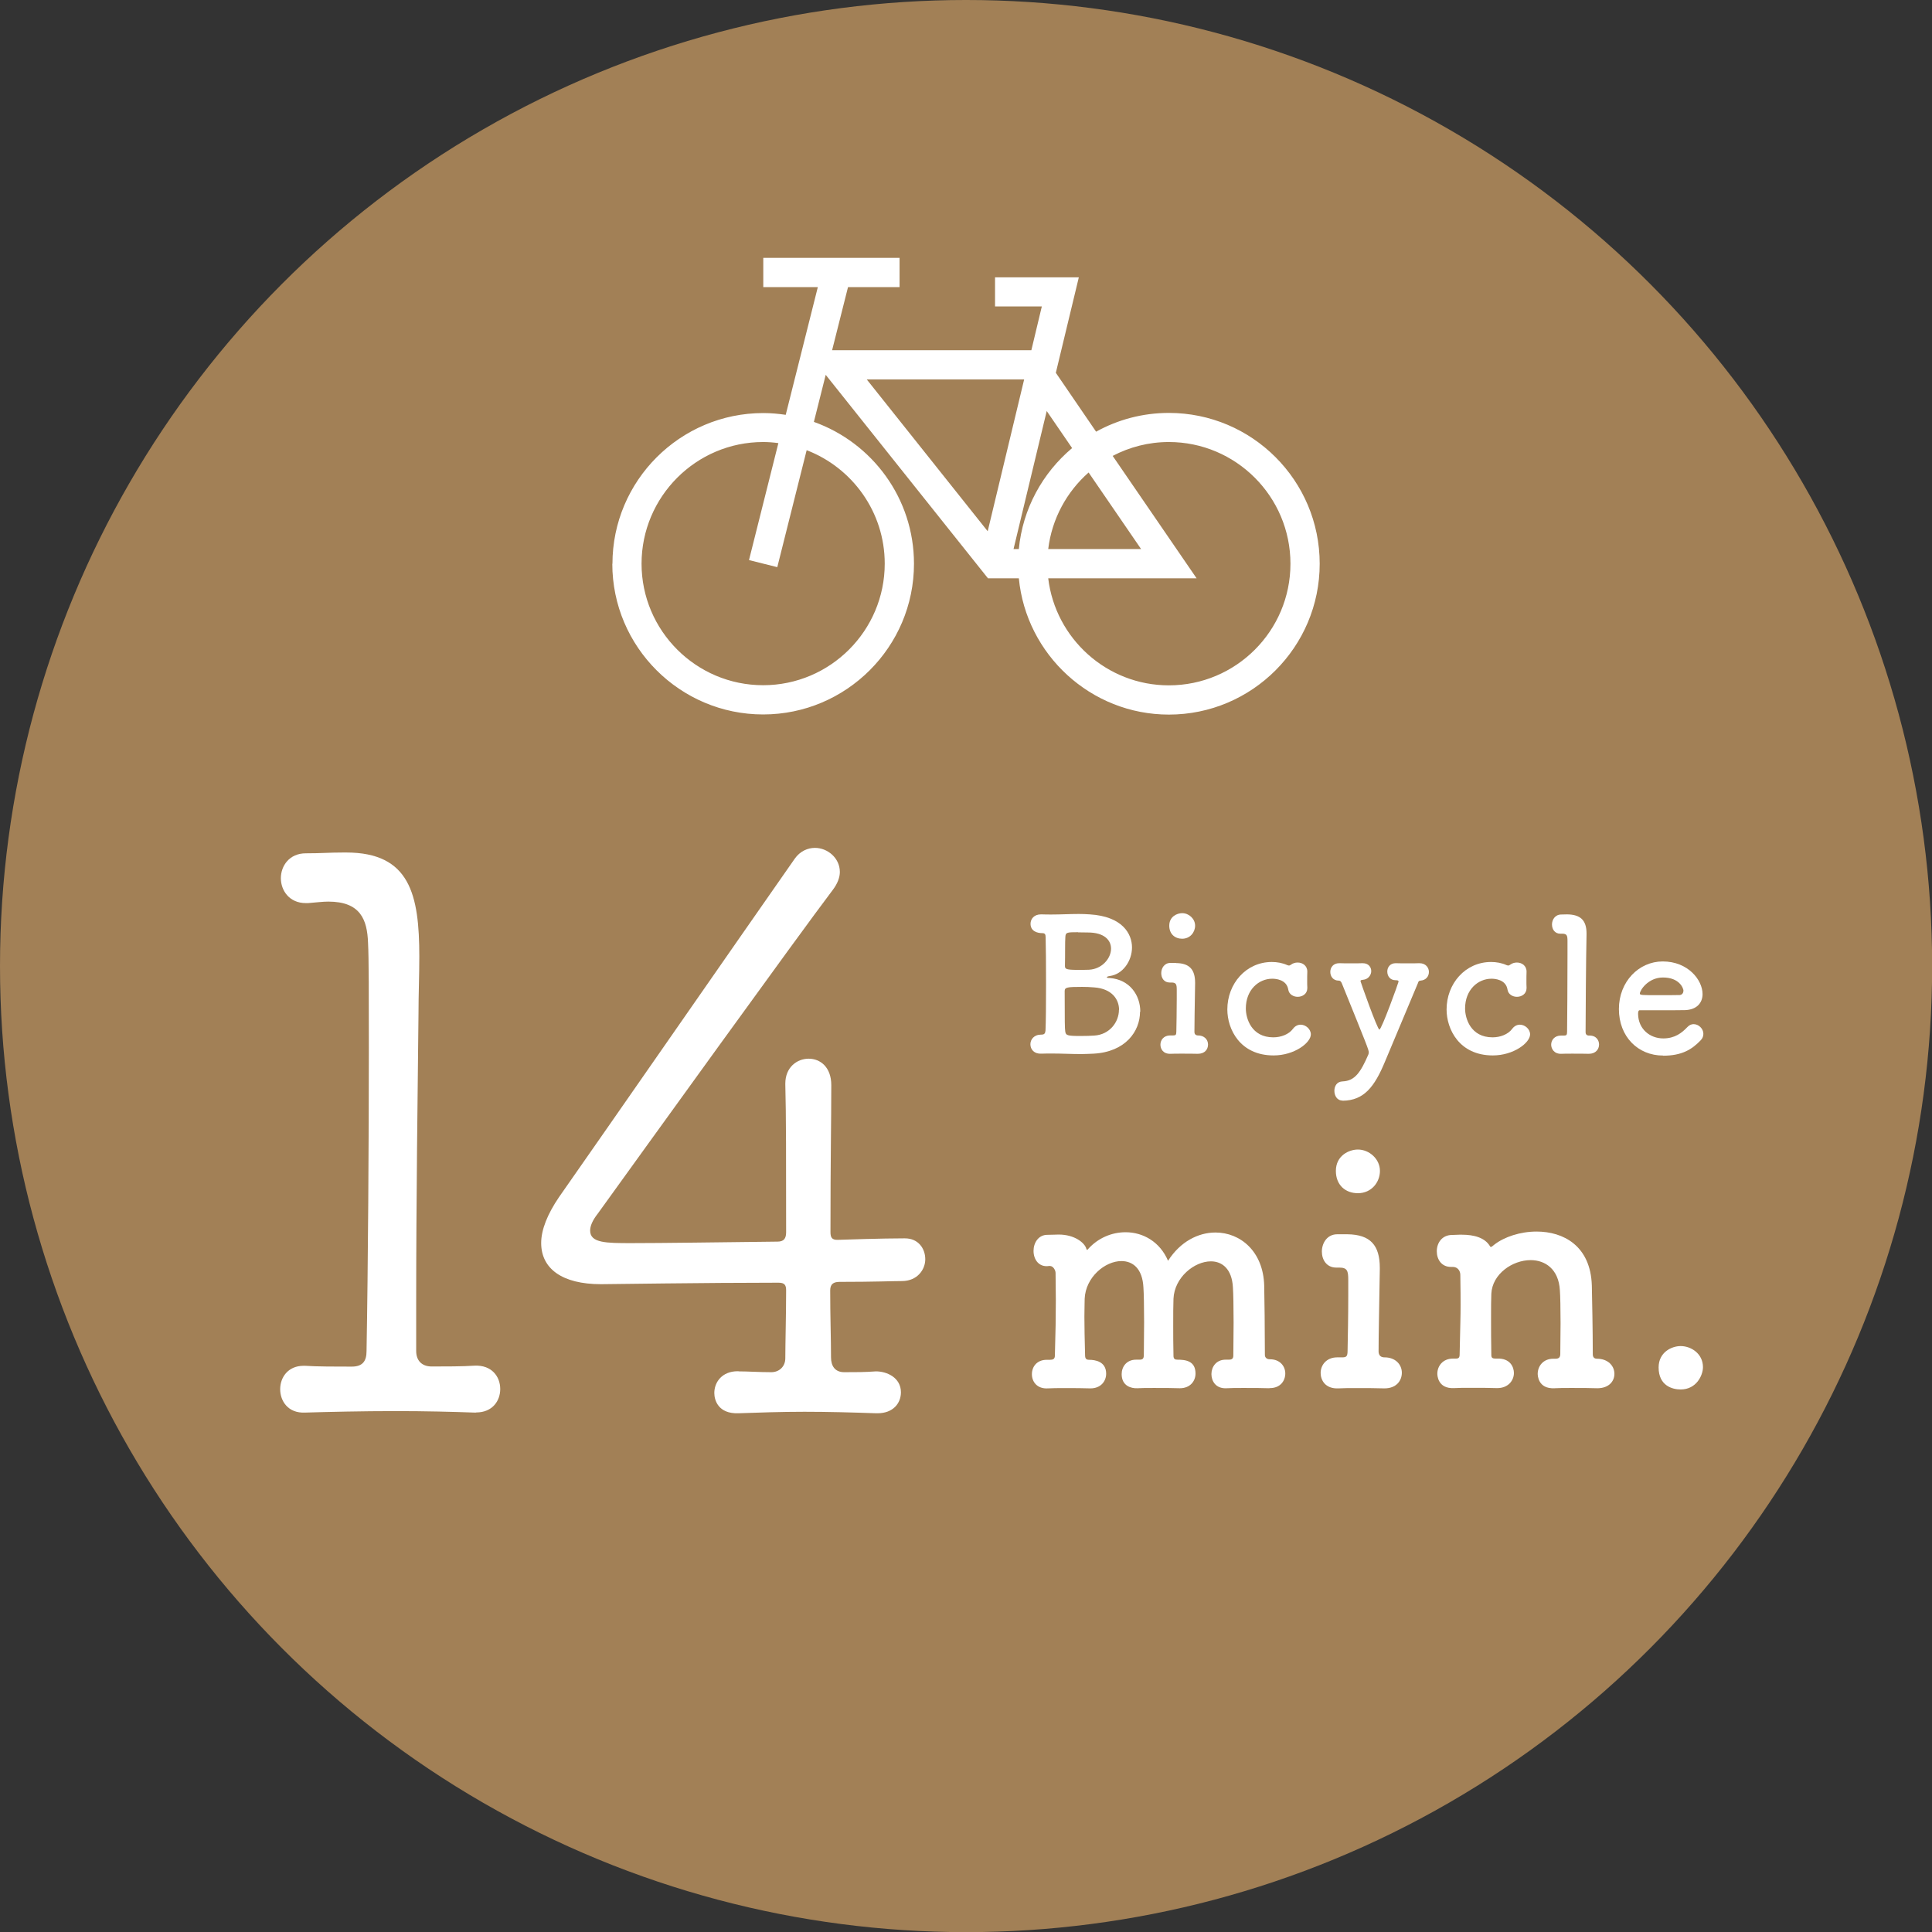
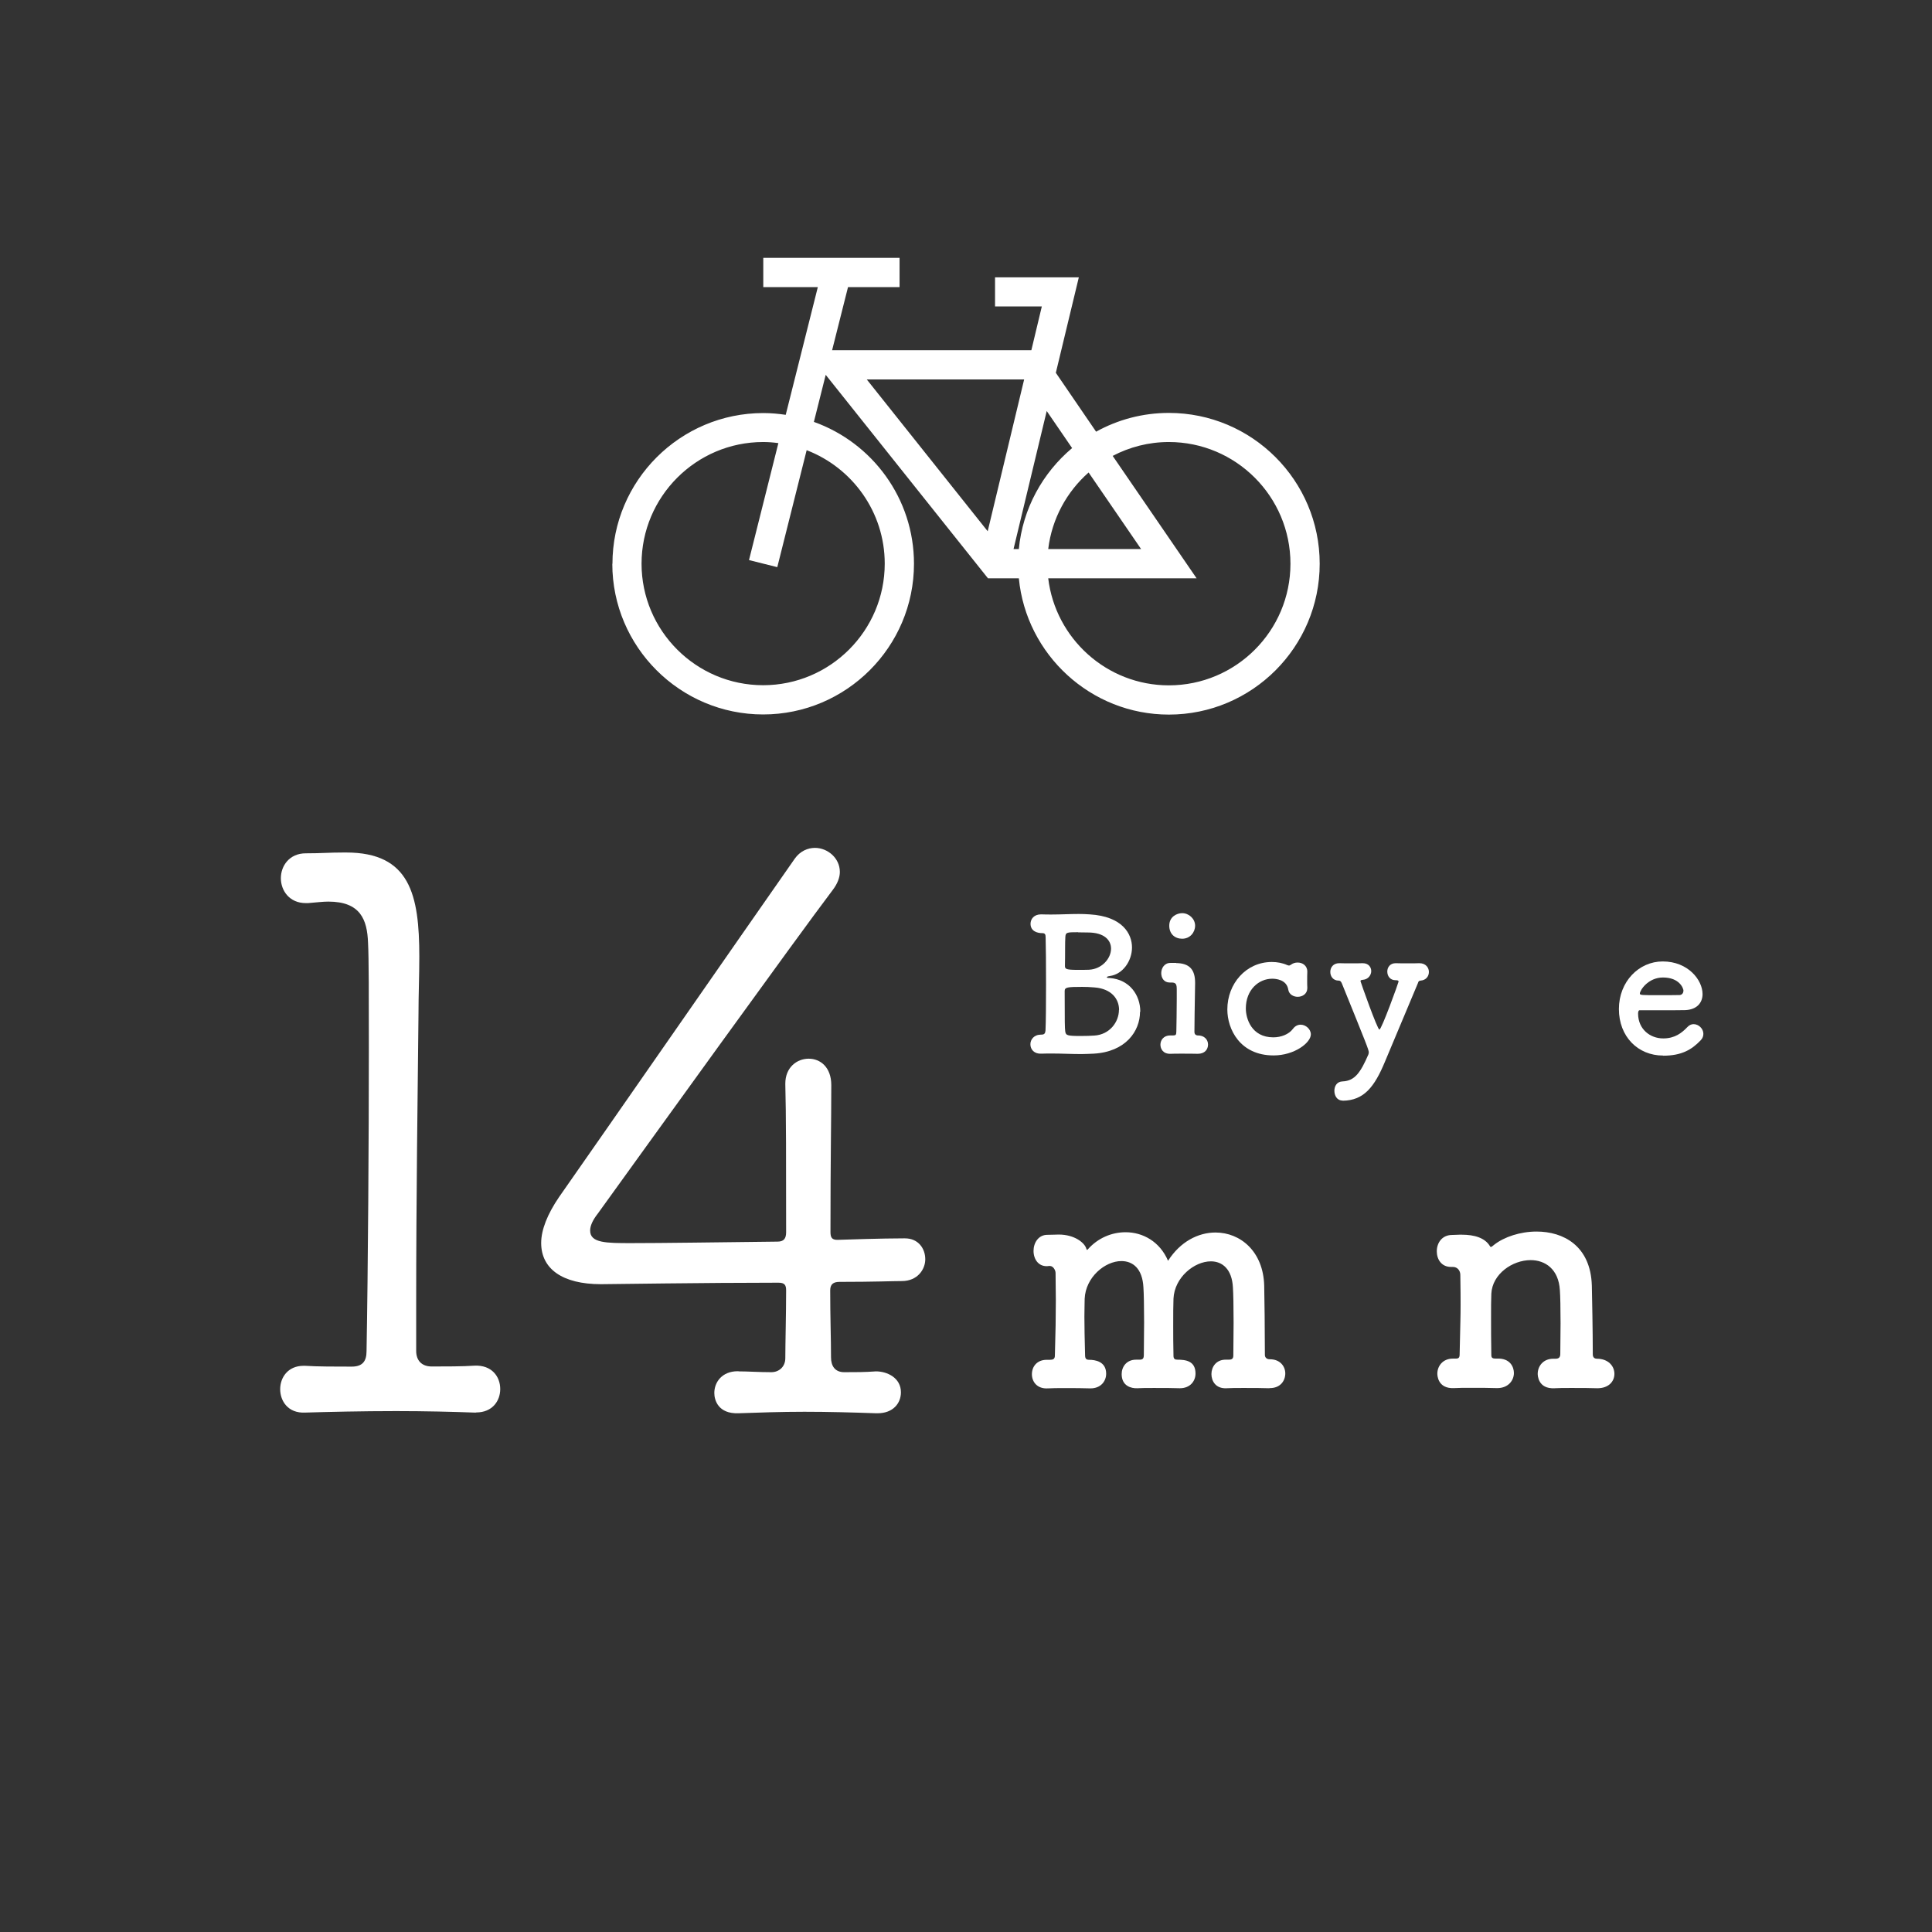
<svg xmlns="http://www.w3.org/2000/svg" id="_レイヤー_2" viewBox="0 0 142.05 142.05">
  <rect x="0" y="0" width="142.05" height="142.05" fill="#333333" stroke="none" />
  <defs>
    <style>.cls-1{fill:#a28056;}.cls-1,.cls-2{stroke-width:0px;}.cls-2{fill:#fff;}</style>
  </defs>
  <g id="_内容">
-     <circle class="cls-1" cx="71.03" cy="71.03" r="71.03" />
    <path class="cls-2" d="M45.02,41.45c0,6.11,4.98,11.08,11.09,11.08s11.09-4.97,11.09-11.08c0-4.81-3.07-8.9-7.36-10.43l.87-3.46,11.93,14.96h2.27c.54,5.61,5.29,10.02,11.03,10.02,6.12,0,11.09-4.97,11.09-11.09s-4.97-11.09-11.09-11.09c-1.94,0-3.76.5-5.35,1.38l-2.96-4.33,1.69-7.02h-6.16v2.14h3.44l-.77,3.22h-14.65l1.17-4.64h3.79v-2.15h-10.02v2.15h4.01l-2.36,9.39c-.54-.08-1.09-.13-1.65-.13-6.11,0-11.09,4.97-11.09,11.09h0ZM78.82,32.95c-2.16,1.82-3.63,4.45-3.91,7.42h-.39l2.44-10.15,1.87,2.73ZM80.04,34.74l3.86,5.63h-6.83c.27-2.24,1.37-4.22,2.97-5.63h0ZM77.07,42.52h10.91l-6.17-9c1.24-.65,2.64-1.02,4.13-1.02,4.93,0,8.94,4.01,8.94,8.95s-4.01,8.94-8.94,8.94c-4.57,0-8.34-3.45-8.87-7.87h0ZM63.73,27.9h11.57l-2.68,11.16-8.89-11.16ZM47.17,41.45c0-4.93,4.01-8.95,8.94-8.95.38,0,.76.03,1.12.08l-2.16,8.6,2.08.52,2.16-8.6c3.35,1.29,5.74,4.54,5.74,8.34,0,4.93-4.01,8.94-8.94,8.94s-8.94-4.01-8.94-8.94h0Z" />
    <path class="cls-2" d="M35.01,103.86h-.11c-1.6-.06-3.66-.11-5.78-.11-2.52,0-5.03.06-6.69.11-1.26.06-1.83-.86-1.83-1.72s.57-1.72,1.72-1.72h.11c.86.06,2.29.06,3.43.06.8,0,1.09-.4,1.09-1.14.11-6.12.17-15.56.17-22.3,0-3.72,0-6.63-.06-7.72-.06-1.72-.57-3.03-2.92-3.03-.4,0-.86.06-1.49.11h-.17c-1.2,0-1.83-.92-1.83-1.83s.63-1.83,1.83-1.83,1.66-.06,2.8-.06h.17c4.69,0,5.38,3.09,5.38,7.66,0,1.43-.06,2.8-.06,4.17-.06,5.72-.17,13.73-.17,21.22v3.6c0,.69.4,1.14,1.14,1.14.97,0,2.29,0,3.15-.06,1.26-.06,1.89.8,1.89,1.72,0,.86-.57,1.72-1.77,1.72Z" />
    <path class="cls-2" d="M54.31,100.83c.69,0,1.49.06,2.4.06.57,0,1.03-.4,1.03-1.03,0-1.03.06-3.26.06-4.98,0-.4-.11-.57-.57-.57-5.43,0-12.47.11-13.04.11-2.86,0-4.4-1.14-4.4-3.03,0-.97.46-2.12,1.31-3.37,3.49-4.98,13.21-18.99,17.33-24.88.4-.57.97-.8,1.49-.8.92,0,1.83.74,1.83,1.77,0,.4-.17.86-.52,1.32-2.52,3.32-14.01,19.27-17.27,23.79-.4.51-.57.92-.57,1.26,0,.92,1.2.92,3.03.92,2.23,0,6.46-.06,10.75-.11.46,0,.63-.23.63-.69,0-5.2,0-8.69-.06-10.87v-.06c0-1.2.86-1.83,1.72-1.83s1.66.63,1.66,1.94c0,2.69-.06,5.38-.06,10.81,0,.4.11.57.51.57,3.26-.11,4.58-.11,4.86-.11h.11c.97,0,1.49.74,1.49,1.54,0,.74-.57,1.6-1.72,1.6-.69,0-2,.06-4.58.06-.46,0-.69.17-.69.63,0,1.89.06,3.55.06,4.92,0,.63.29,1.09.97,1.09.92,0,1.49,0,2.34-.06.8,0,1.83.46,1.83,1.54,0,.8-.57,1.54-1.72,1.54h-.11c-1.72-.06-3.49-.11-5.26-.11s-3.37.06-4.86.11-1.77-.97-1.77-1.49c0-.8.57-1.6,1.72-1.6h.06Z" />
    <path class="cls-2" d="M93.31,102.07c-.46-.02-1.2-.02-1.89-.02-.48,0-.95,0-1.22.02-.83.05-1.13-.55-1.13-1.04,0-.53.35-1.06,1.04-1.06h.25c.18,0,.32-.05.32-.3,0-.74.02-1.62.02-2.42,0-1.15-.02-2.17-.05-2.59-.07-1.36-.79-1.92-1.62-1.92-1.22,0-2.68,1.18-2.75,2.75-.02.48-.02,1.15-.02,2.01,0,.62,0,1.36.02,2.19,0,.23.12.28.28.28.62,0,1.34.09,1.34,1.02,0,.55-.39,1.08-1.15,1.08h-.02c-.46-.02-1.2-.02-1.89-.02-.48,0-.95,0-1.22.02-.44.02-1.15-.16-1.15-1.04,0-.53.35-1.06,1.06-1.06h.25c.23,0,.32-.07.32-.35,0-.74.02-1.59.02-2.4,0-1.13-.02-2.15-.05-2.56-.07-1.39-.78-1.94-1.62-1.94-1.2,0-2.63,1.18-2.7,2.77,0,.32-.02.76-.02,1.32,0,.74.02,1.69.05,2.82,0,.25.07.35.3.35.44,0,1.25.12,1.25,1.02,0,.55-.39,1.08-1.15,1.08h-.02c-.46-.02-1.2-.02-1.89-.02-.48,0-.95,0-1.22.02-.79.05-1.18-.48-1.18-1.04s.37-1.06,1.09-1.06h.23c.23,0,.37-.05.37-.32.05-1.66.07-2.89.07-4.06,0-.67-.02-1.32-.02-2.01,0-.18-.16-.51-.42-.51h-.05c-.74.12-1.15-.46-1.15-1.11,0-.58.35-1.18,1.02-1.18h.02c.37,0,.6-.02.81-.02,1.18,0,1.92.62,2.03,1.04.02.07.05.09.05.09.02,0,.05-.02.07-.05.74-.83,1.75-1.25,2.77-1.25,1.27,0,2.52.69,3.12,2.1.9-1.41,2.22-2.08,3.49-2.08,1.82,0,3.51,1.38,3.58,3.9.02.92.05,3.3.05,5.1,0,.21.16.32.35.32h.02c.76,0,1.13.53,1.13,1.04,0,.55-.37,1.08-1.13,1.08h-.02Z" />
-     <path class="cls-2" d="M99.07,90.75c1.69.02,2.38.81,2.38,2.47v.09c-.05,3.19-.09,4.89-.09,6.05,0,.18.07.42.39.44.85-.02,1.32.53,1.32,1.13s-.42,1.15-1.27,1.15h-.05c-.48-.02-1.29-.02-2.01-.02-.55,0-1.04,0-1.32.02-.99.05-1.32-.62-1.32-1.13,0-.58.42-1.15,1.22-1.15h.37c.3,0,.39-.07.39-.49.02-1.06.05-2.47.05-4.06v-1.15c0-.65-.07-.9-.65-.9h-.23c-.72,0-1.06-.58-1.06-1.18s.37-1.27,1.13-1.27h.74ZM98.22,86.09c0-1.13.97-1.57,1.62-1.57.83,0,1.62.69,1.62,1.57,0,.83-.62,1.64-1.62,1.64-.9,0-1.62-.58-1.62-1.64Z" />
    <path class="cls-2" d="M117.42,102.07c-.46-.02-1.2-.02-1.89-.02-.48,0-.95,0-1.22.02-1.25.07-1.25-.99-1.25-1.06,0-.55.39-1.11,1.15-1.11h.16c.23,0,.35-.09.35-.35,0-.72.02-1.52.02-2.26,0-1.08-.02-2.03-.05-2.42-.09-1.57-1.09-2.22-2.15-2.22-1.34,0-2.82,1.02-2.89,2.47-.02.42-.02,1.04-.02,1.8s0,1.69.02,2.72c0,.25.16.25.39.25,1.02-.05,1.27.65,1.27,1.06,0,.55-.42,1.11-1.22,1.11h-.05c-.46-.02-1.2-.02-1.89-.02-.48,0-.95,0-1.22.02-1.25.07-1.25-.99-1.25-1.06,0-.55.39-1.11,1.15-1.11h.21c.21,0,.28-.07.28-.32.05-2.35.07-2.75.07-3.62,0-.48,0-1.08-.02-2.22,0-.28-.19-.58-.55-.58h-.14c-.69,0-1.04-.55-1.04-1.15s.37-1.2,1.13-1.2c.28,0,.32-.02.55-.02h.14c.95,0,1.71.23,2.08.83.02.05.05.07.09.07s.12-.07.23-.16c.74-.58,1.92-.97,3.12-.97,1.96,0,3.97,1.04,4.06,3.97.02.92.07,3.32.07,5.06,0,.25.16.32.3.32.85,0,1.29.55,1.29,1.11s-.42,1.06-1.25,1.06h-.05Z" />
-     <path class="cls-2" d="M123.57,102.16c-.62,0-1.62-.28-1.62-1.62,0-1.13.97-1.57,1.62-1.57.76,0,1.64.55,1.64,1.55,0,.6-.48,1.64-1.64,1.64Z" />
+     <path class="cls-2" d="M123.57,102.16Z" />
    <path class="cls-2" d="M83.82,74.39c0,1.43-1.06,2.95-3.41,3.08-.31.01-.61.03-.9.03-.75,0-1.43-.04-2.17-.04-.24,0-.5,0-.77.01-.53.03-.81-.31-.81-.69,0-.35.26-.71.79-.71h.03c.23,0,.27-.12.29-.3.03-.57.04-1.98.04-3.4s-.01-2.84-.03-3.45c0-.22-.05-.31-.24-.31-.39,0-.87-.15-.87-.69,0-.35.26-.69.76-.69h.07c.24.01.49.01.72.01.69,0,1.32-.04,2-.04.26,0,.53.01.81.03,2.4.15,3.1,1.43,3.1,2.43s-.68,1.97-1.62,2.1c-.22.03-.23.08-.23.1,0,.05.2.05.22.05,1.45.11,2.24,1.25,2.24,2.47ZM82.28,74.26c0-.8-.54-1.56-1.81-1.66-.34-.03-.62-.04-.91-.04-1.09,0-1.28.03-1.28.31,0,2.32.01,2.73.04,2.95.04.31.14.35,1.14.35.37,0,.75-.01,1-.03,1.13-.07,1.81-1,1.81-1.89ZM79.27,68.54c-.83,0-.92.01-.94.35-.03.33-.01,1.36-.03,2.13,0,.23.08.29.98.29.26,0,.54,0,.79-.01.96-.05,1.62-.84,1.62-1.55,0-.62-.49-1.19-1.71-1.19,0,0-.35-.01-.71-.01Z" />
    <path class="cls-2" d="M86.47,70.81c.99.01,1.4.48,1.4,1.45v.05c-.03,1.87-.05,2.88-.05,3.56,0,.11.04.24.23.26.5-.01.77.31.77.67s-.24.68-.75.68h-.03c-.29-.01-.76-.01-1.18-.01-.33,0-.61,0-.77.01-.58.03-.77-.37-.77-.67,0-.34.24-.68.72-.68h.22c.18,0,.23-.04.23-.29.01-.62.03-1.45.03-2.39v-.68c0-.38-.04-.53-.38-.53h-.14c-.42,0-.62-.34-.62-.69s.22-.75.67-.75h.43ZM85.97,68.06c0-.67.57-.92.95-.92.49,0,.95.41.95.92,0,.49-.37.96-.95.96-.53,0-.95-.34-.95-.96Z" />
    <path class="cls-2" d="M96.12,71.43c-.01.24-.01.48-.01.71,0,.16,0,.31.01.46v.05c0,.42-.35.64-.71.64-.31,0-.64-.18-.69-.53-.12-.75-.94-.8-1.18-.8-.99,0-1.94.81-1.94,2.19,0,.73.41,2.12,2.02,2.12.57,0,1.14-.22,1.44-.62.16-.22.37-.31.57-.31.38,0,.75.33.75.71,0,.62-1.21,1.55-2.74,1.55-2.47,0-3.4-1.93-3.4-3.38,0-1.89,1.37-3.49,3.27-3.49.39,0,.79.07,1.14.23.04.01.08.03.12.03.05,0,.11-.03.16-.07.14-.1.3-.15.48-.15.35,0,.71.22.71.67h0Z" />
    <path class="cls-2" d="M98.72,80.92c-.43,0-.61-.38-.61-.72s.18-.68.61-.69c.9-.04,1.32-.67,1.89-1.98.01-.04.03-.1.03-.15,0-.19-.14-.53-1.97-5.05-.04-.1-.1-.23-.24-.23-.41,0-.62-.31-.62-.64s.22-.64.65-.64h.05c.24.01.54.01.84.01s.6,0,.81-.01h.04c.42,0,.62.29.62.58s-.22.61-.61.64c-.12.01-.18.03-.18.1,0,.04,1.24,3.56,1.39,3.56.16,0,1.41-3.46,1.41-3.53,0-.08-.07-.1-.22-.1-.41,0-.61-.31-.61-.64,0-.3.2-.61.61-.61h.05c.24.01.56.01.86.01s.6,0,.81-.01h.04c.46,0,.69.33.69.64s-.2.61-.62.64c-.14.01-.15.08-.19.19-.68,1.62-1.72,4.1-2.43,5.79-.76,1.82-1.53,2.84-3.11,2.85Z" />
-     <path class="cls-2" d="M112.24,71.43c-.01.24-.01.48-.01.71,0,.16,0,.31.01.46v.05c0,.42-.35.64-.71.64-.31,0-.64-.18-.69-.53-.12-.75-.94-.8-1.18-.8-.99,0-1.94.81-1.94,2.19,0,.73.41,2.12,2.02,2.12.57,0,1.14-.22,1.44-.62.16-.22.37-.31.57-.31.38,0,.75.33.75.71,0,.62-1.21,1.55-2.74,1.55-2.47,0-3.4-1.93-3.4-3.38,0-1.89,1.37-3.49,3.27-3.49.39,0,.79.07,1.14.23.04.01.08.03.12.03.05,0,.11-.03.16-.07.14-.1.3-.15.48-.15.35,0,.71.22.71.67h0Z" />
-     <path class="cls-2" d="M117.57,76.8c0,.34-.24.68-.75.68h-.03c-.29-.01-.76-.01-1.2-.01-.31,0-.61,0-.77.01-.57.03-.77-.39-.77-.67,0-.33.24-.67.72-.67h.22c.18,0,.23-.04.23-.29.01-.62.03-3.8.03-5.64v-1.03c0-.38-.04-.53-.38-.53h-.15c-.41,0-.61-.33-.61-.68s.23-.73.68-.73c.16,0,.3-.01.43-.01.98.01,1.43.43,1.43,1.4v.08c-.04,1.58-.07,6.49-.07,7.17,0,.11.03.24.22.26.6-.03.77.39.77.65Z" />
    <path class="cls-2" d="M122.28,77.61c-1.86,0-3.25-1.4-3.25-3.42s1.47-3.5,3.22-3.5c1.87,0,2.93,1.37,2.93,2.4,0,.64-.42,1.15-1.29,1.18-.42.01-.71.01-3.34.01-.08,0-.11.11-.11.26.01,1.13.88,1.81,1.85,1.81.86,0,1.37-.41,1.77-.83.14-.15.3-.22.46-.22.37,0,.72.33.72.71,0,.16-.05.33-.2.48-.65.68-1.39,1.13-2.76,1.13ZM123.78,72.86c0-.19-.29-.99-1.51-.99-1.1,0-1.7.95-1.7,1.18,0,.12.14.12,1.4.12.56,0,1.17,0,1.53-.01.16-.01.27-.14.27-.3Z" />
  </g>
</svg>